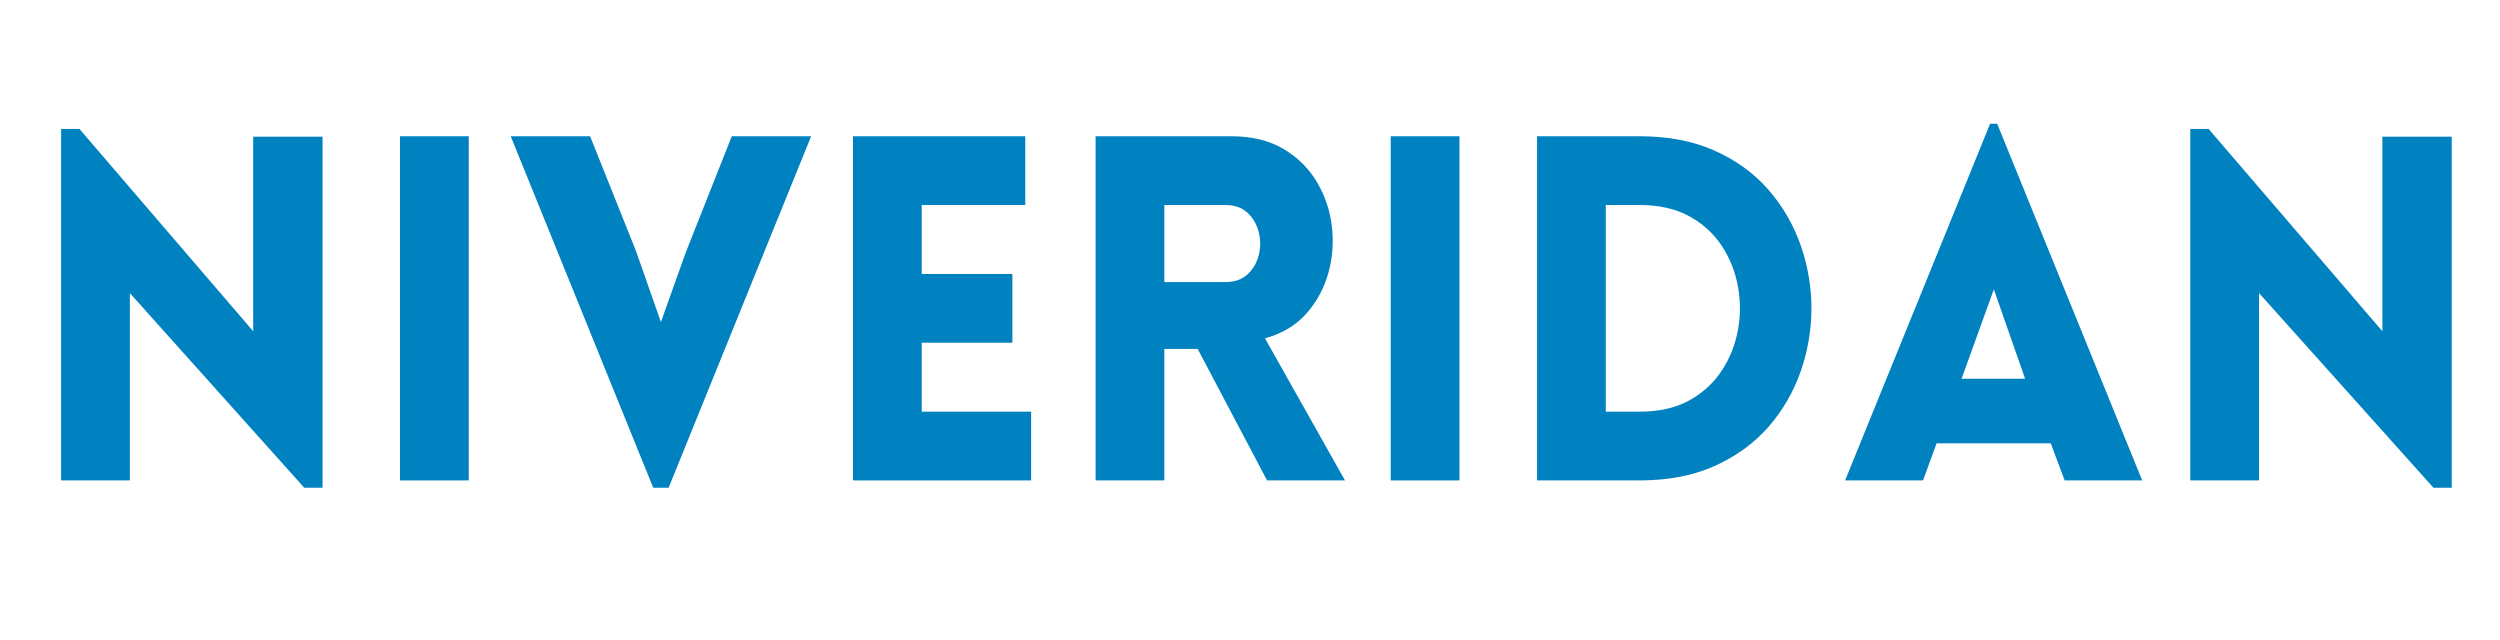
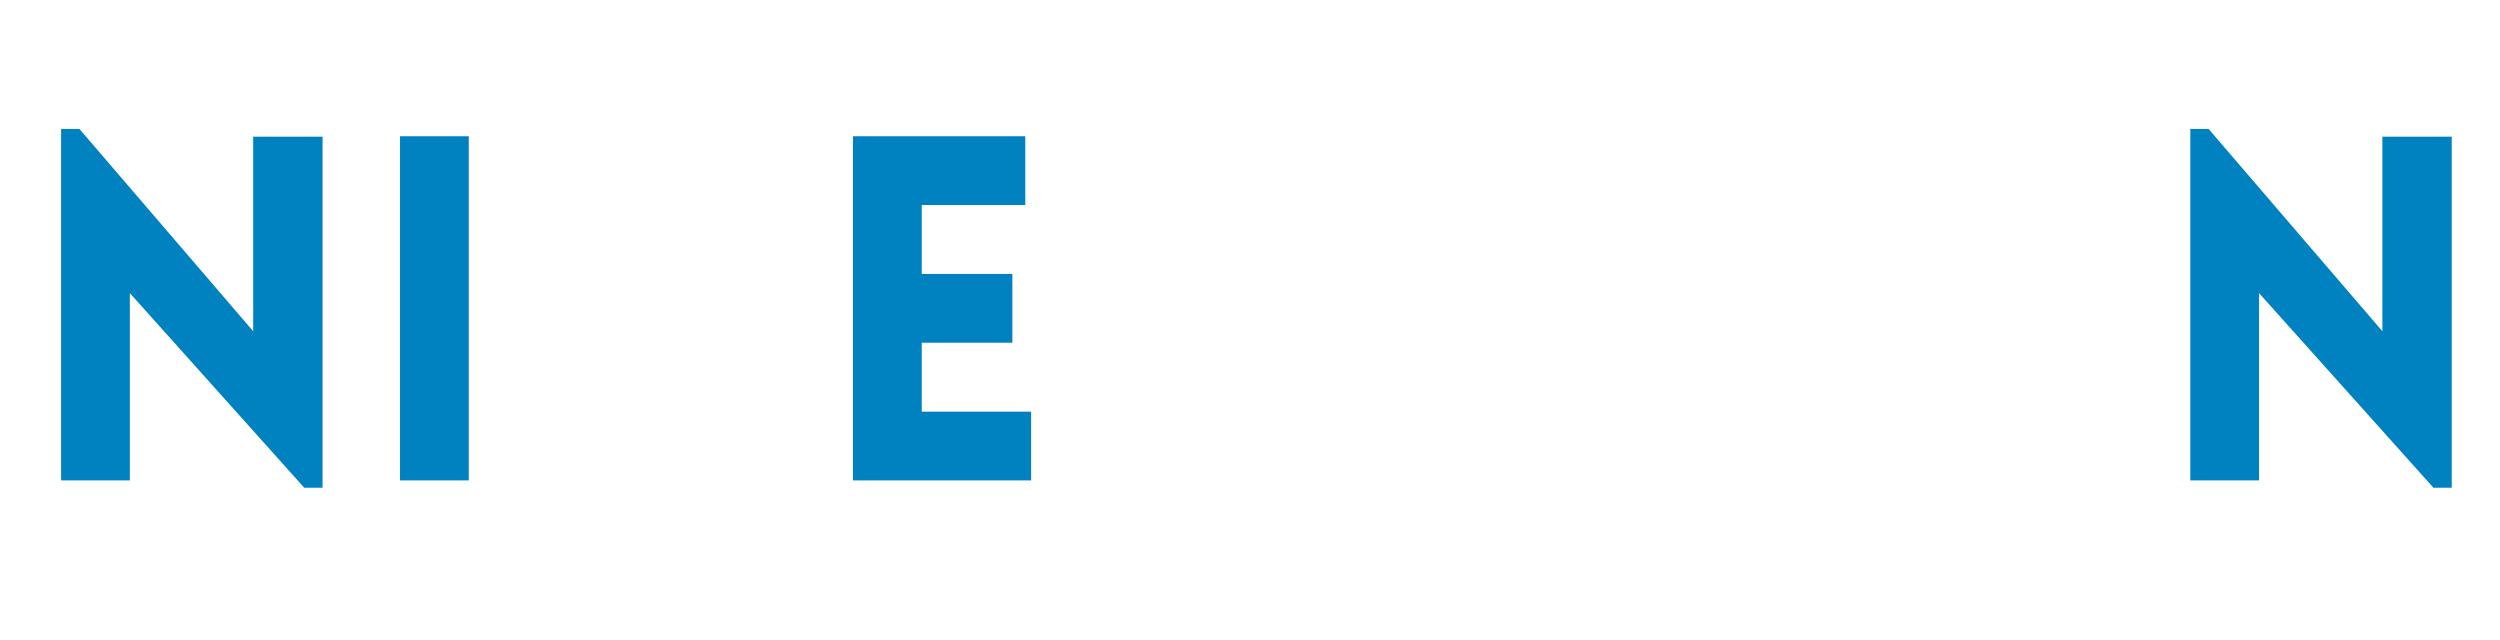
<svg xmlns="http://www.w3.org/2000/svg" width="250" zoomAndPan="magnify" viewBox="0 0 187.5 48" height="64" preserveAspectRatio="xMidYMid meet" version="1.0">
  <defs>
    <g />
  </defs>
  <g fill="#0182c0" fill-opacity="1">
    <g transform="translate(1.692, 36.031)">
      <g>
        <path d="M 8.047 -14.047 L 8.047 0 L 2.891 0 L 2.891 -26.359 L 4.266 -26.359 L 17.297 -11.188 L 17.297 -25.781 L 22.5 -25.781 L 22.5 0.547 L 21.125 0.547 Z M 8.047 -14.047 " />
      </g>
    </g>
  </g>
  <g fill="#0182c0" fill-opacity="1">
    <g transform="translate(27.11, 36.031)">
      <g>
        <path d="M 8.047 0 L 2.891 0 L 2.891 -25.812 L 8.047 -25.812 Z M 8.047 0 " />
      </g>
    </g>
  </g>
  <g fill="#0182c0" fill-opacity="1">
    <g transform="translate(38.085, 36.031)">
      <g>
-         <path d="M 10.906 0.547 L 0.219 -25.812 L 6.172 -25.812 L 9.609 -17.219 L 11.484 -11.875 L 13.328 -17.047 L 16.797 -25.812 L 22.75 -25.812 L 12.062 0.547 Z M 10.906 0.547 " />
-       </g>
+         </g>
    </g>
  </g>
  <g fill="#0182c0" fill-opacity="1">
    <g transform="translate(61.084, 36.031)">
      <g>
        <path d="M 16.25 0 L 2.891 0 L 2.891 -25.812 L 15.812 -25.812 L 15.812 -20.656 L 8.047 -20.656 L 8.047 -15.484 L 14.844 -15.484 L 14.844 -10.328 L 8.047 -10.328 L 8.047 -5.156 L 16.25 -5.156 Z M 16.25 0 " />
      </g>
    </g>
  </g>
  <g fill="#0182c0" fill-opacity="1">
    <g transform="translate(79.28, 36.031)">
      <g>
-         <path d="M 15.75 0 L 10.547 -9.859 L 8.047 -9.859 L 8.047 0 L 2.891 0 L 2.891 -25.812 L 13.078 -25.812 C 14.609 -25.812 15.91 -25.492 16.984 -24.859 C 18.055 -24.223 18.895 -23.391 19.5 -22.359 C 20.102 -21.336 20.473 -20.234 20.609 -19.047 C 20.754 -17.859 20.664 -16.691 20.344 -15.547 C 20.02 -14.398 19.469 -13.383 18.688 -12.5 C 17.906 -11.625 16.875 -11.008 15.594 -10.656 L 21.594 0 Z M 8.047 -14.875 L 12.609 -14.875 C 13.305 -14.875 13.863 -15.066 14.281 -15.453 C 14.695 -15.836 14.977 -16.316 15.125 -16.891 C 15.27 -17.473 15.27 -18.051 15.125 -18.625 C 14.977 -19.207 14.695 -19.691 14.281 -20.078 C 13.863 -20.461 13.305 -20.656 12.609 -20.656 L 8.047 -20.656 Z M 8.047 -14.875 " />
-       </g>
+         </g>
    </g>
  </g>
  <g fill="#0182c0" fill-opacity="1">
    <g transform="translate(101.412, 36.031)">
      <g>
-         <path d="M 8.047 0 L 2.891 0 L 2.891 -25.812 L 8.047 -25.812 Z M 8.047 0 " />
-       </g>
+         </g>
    </g>
  </g>
  <g fill="#0182c0" fill-opacity="1">
    <g transform="translate(112.388, 36.031)">
      <g>
-         <path d="M 10.578 -25.812 C 12.723 -25.812 14.598 -25.453 16.203 -24.734 C 17.816 -24.016 19.16 -23.039 20.234 -21.812 C 21.305 -20.582 22.113 -19.195 22.656 -17.656 C 23.195 -16.113 23.469 -14.531 23.469 -12.906 C 23.469 -11.281 23.195 -9.695 22.656 -8.156 C 22.113 -6.613 21.305 -5.227 20.234 -4 C 19.16 -2.781 17.816 -1.805 16.203 -1.078 C 14.598 -0.359 12.723 0 10.578 0 L 2.891 0 L 2.891 -25.812 Z M 10.578 -20.656 L 8.047 -20.656 L 8.047 -5.156 L 10.578 -5.156 C 12.023 -5.156 13.258 -5.43 14.281 -5.984 C 15.301 -6.547 16.117 -7.289 16.734 -8.219 C 17.348 -9.145 17.754 -10.16 17.953 -11.266 C 18.16 -12.367 18.16 -13.469 17.953 -14.562 C 17.754 -15.664 17.348 -16.68 16.734 -17.609 C 16.117 -18.535 15.301 -19.273 14.281 -19.828 C 13.258 -20.379 12.023 -20.656 10.578 -20.656 Z M 10.578 -20.656 " />
-       </g>
+         </g>
    </g>
  </g>
  <g fill="#0182c0" fill-opacity="1">
    <g transform="translate(137.805, 36.031)">
      <g>
-         <path d="M 0.578 0 L 11.453 -26.75 L 11.984 -26.75 L 22.859 0 L 17.047 0 L 16 -2.781 L 7.438 -2.781 L 6.422 0 Z M 9.312 -7.625 L 14.078 -7.625 L 11.734 -14.328 Z M 9.312 -7.625 " />
-       </g>
+         </g>
    </g>
  </g>
  <g fill="#0182c0" fill-opacity="1">
    <g transform="translate(161.381, 36.031)">
      <g>
        <path d="M 8.047 -14.047 L 8.047 0 L 2.891 0 L 2.891 -26.359 L 4.266 -26.359 L 17.297 -11.188 L 17.297 -25.781 L 22.5 -25.781 L 22.5 0.547 L 21.125 0.547 Z M 8.047 -14.047 " />
      </g>
    </g>
  </g>
</svg>